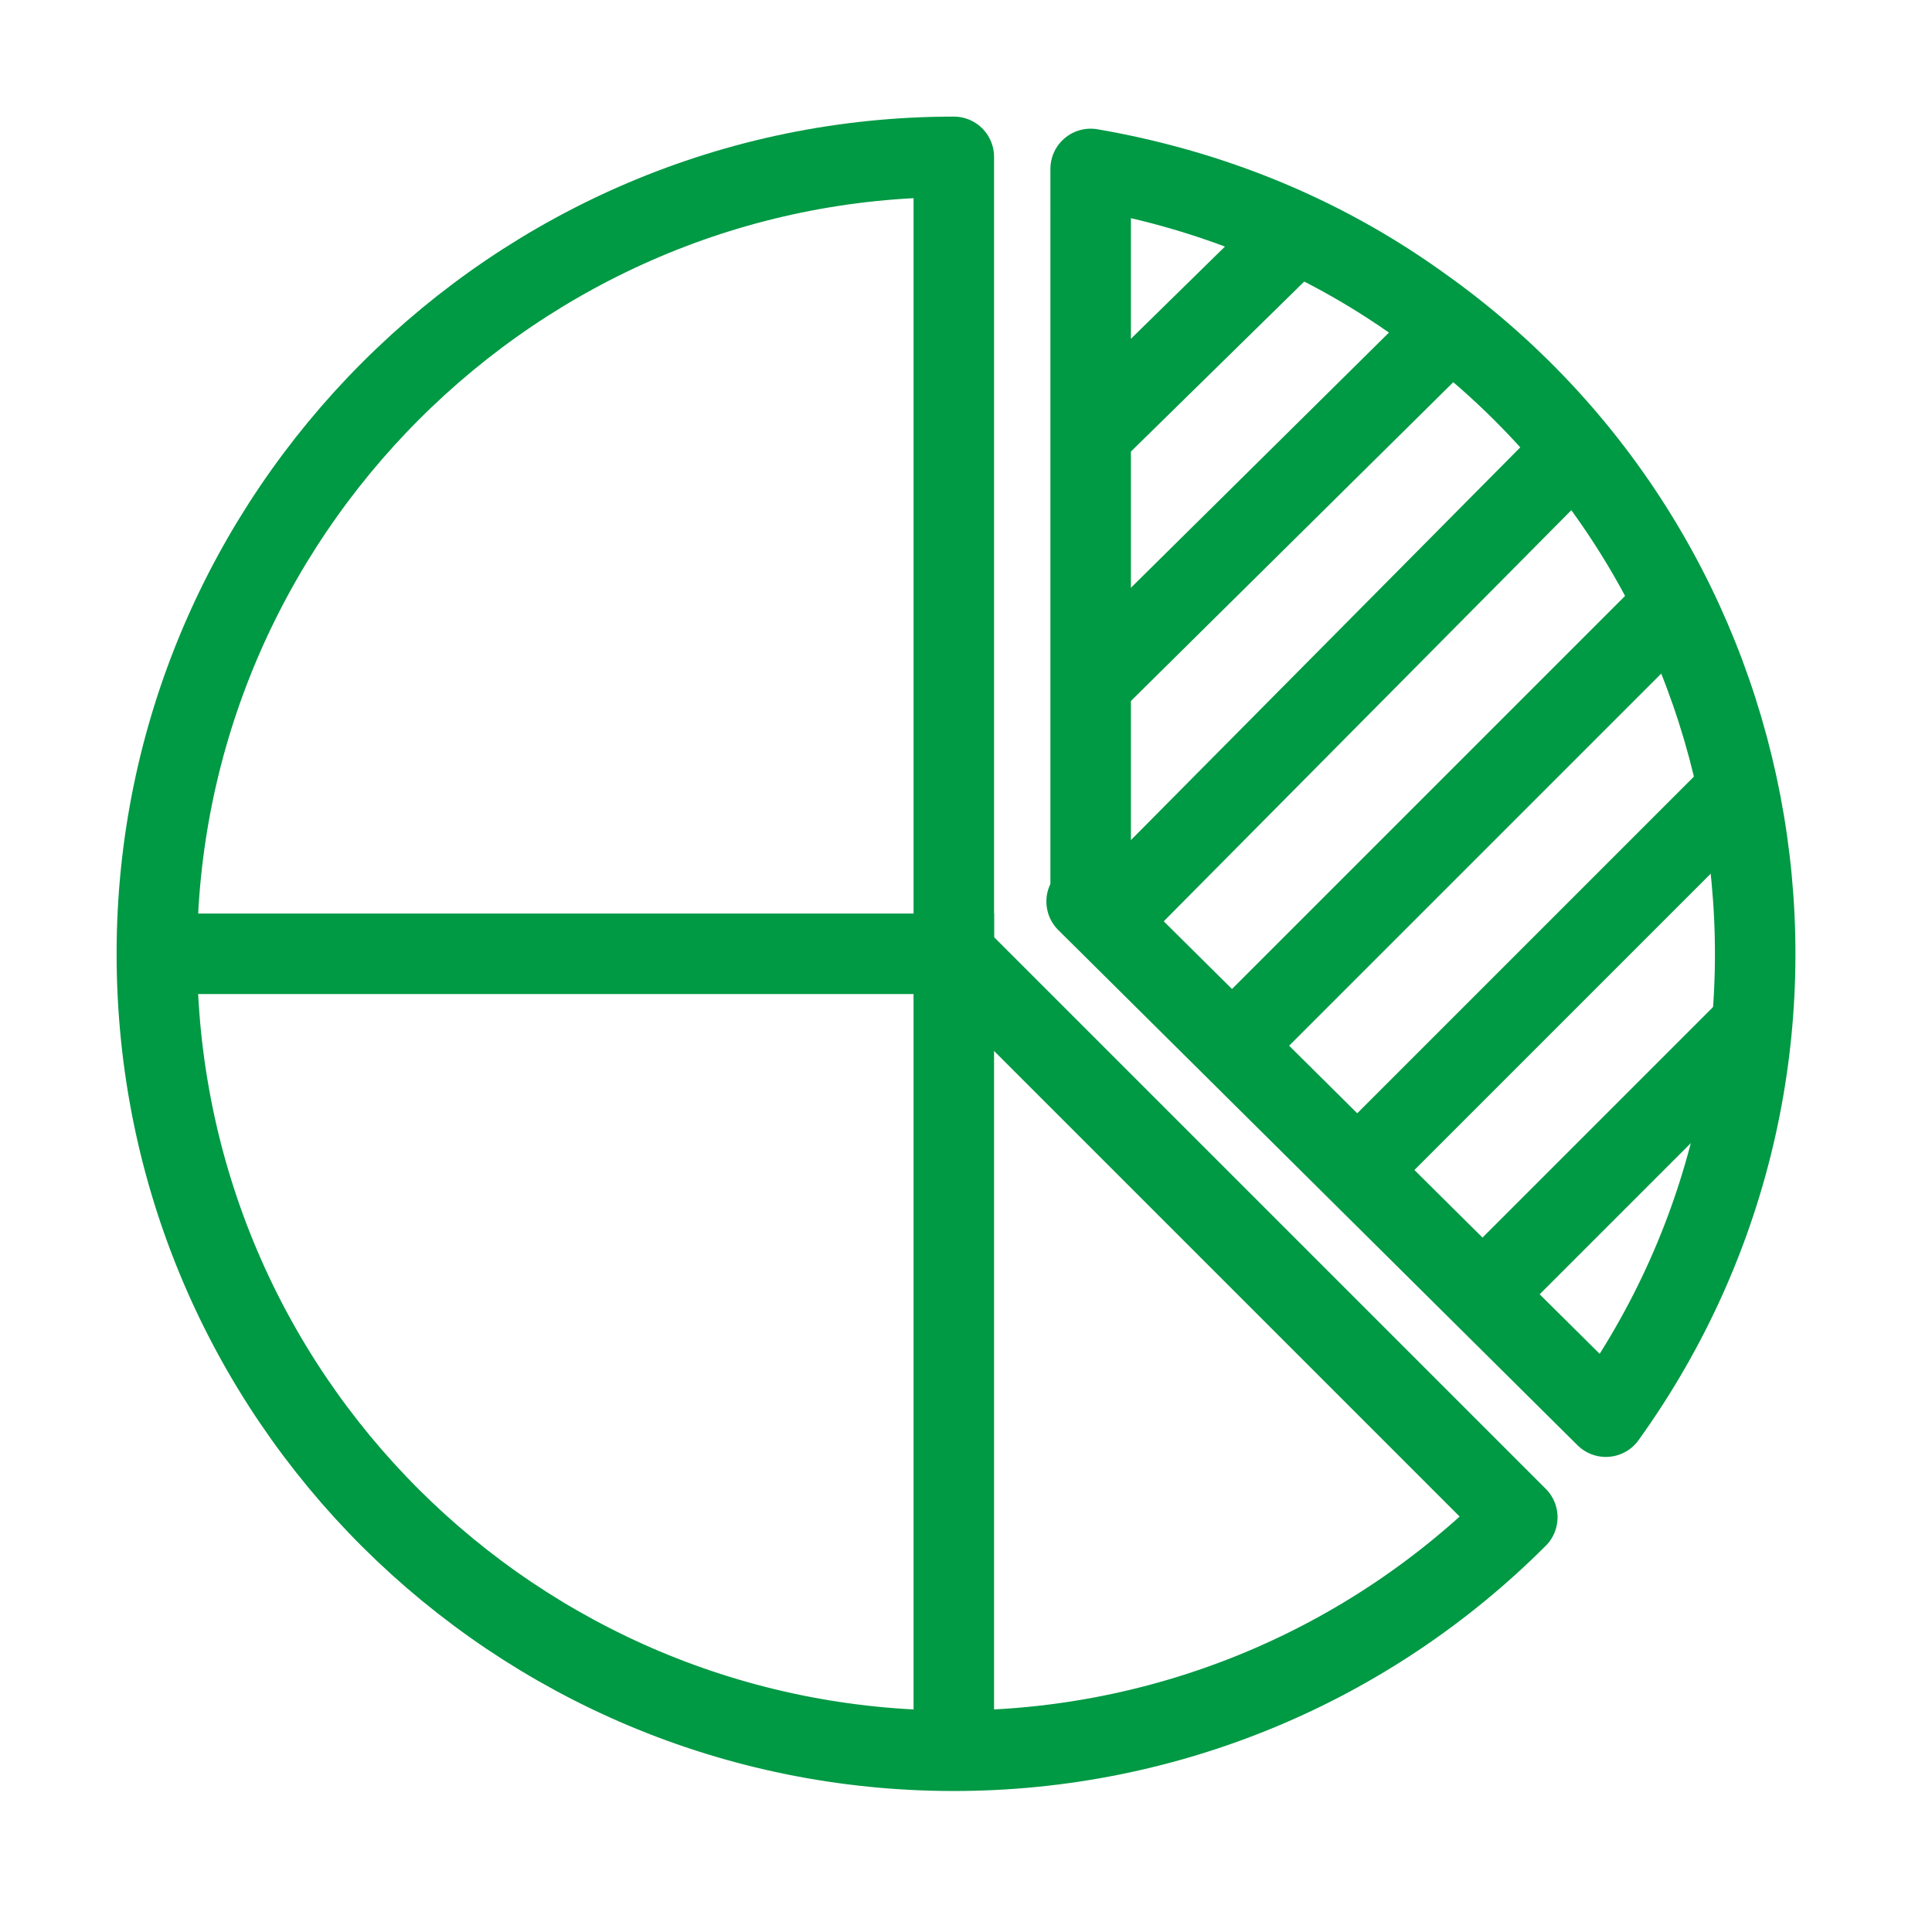
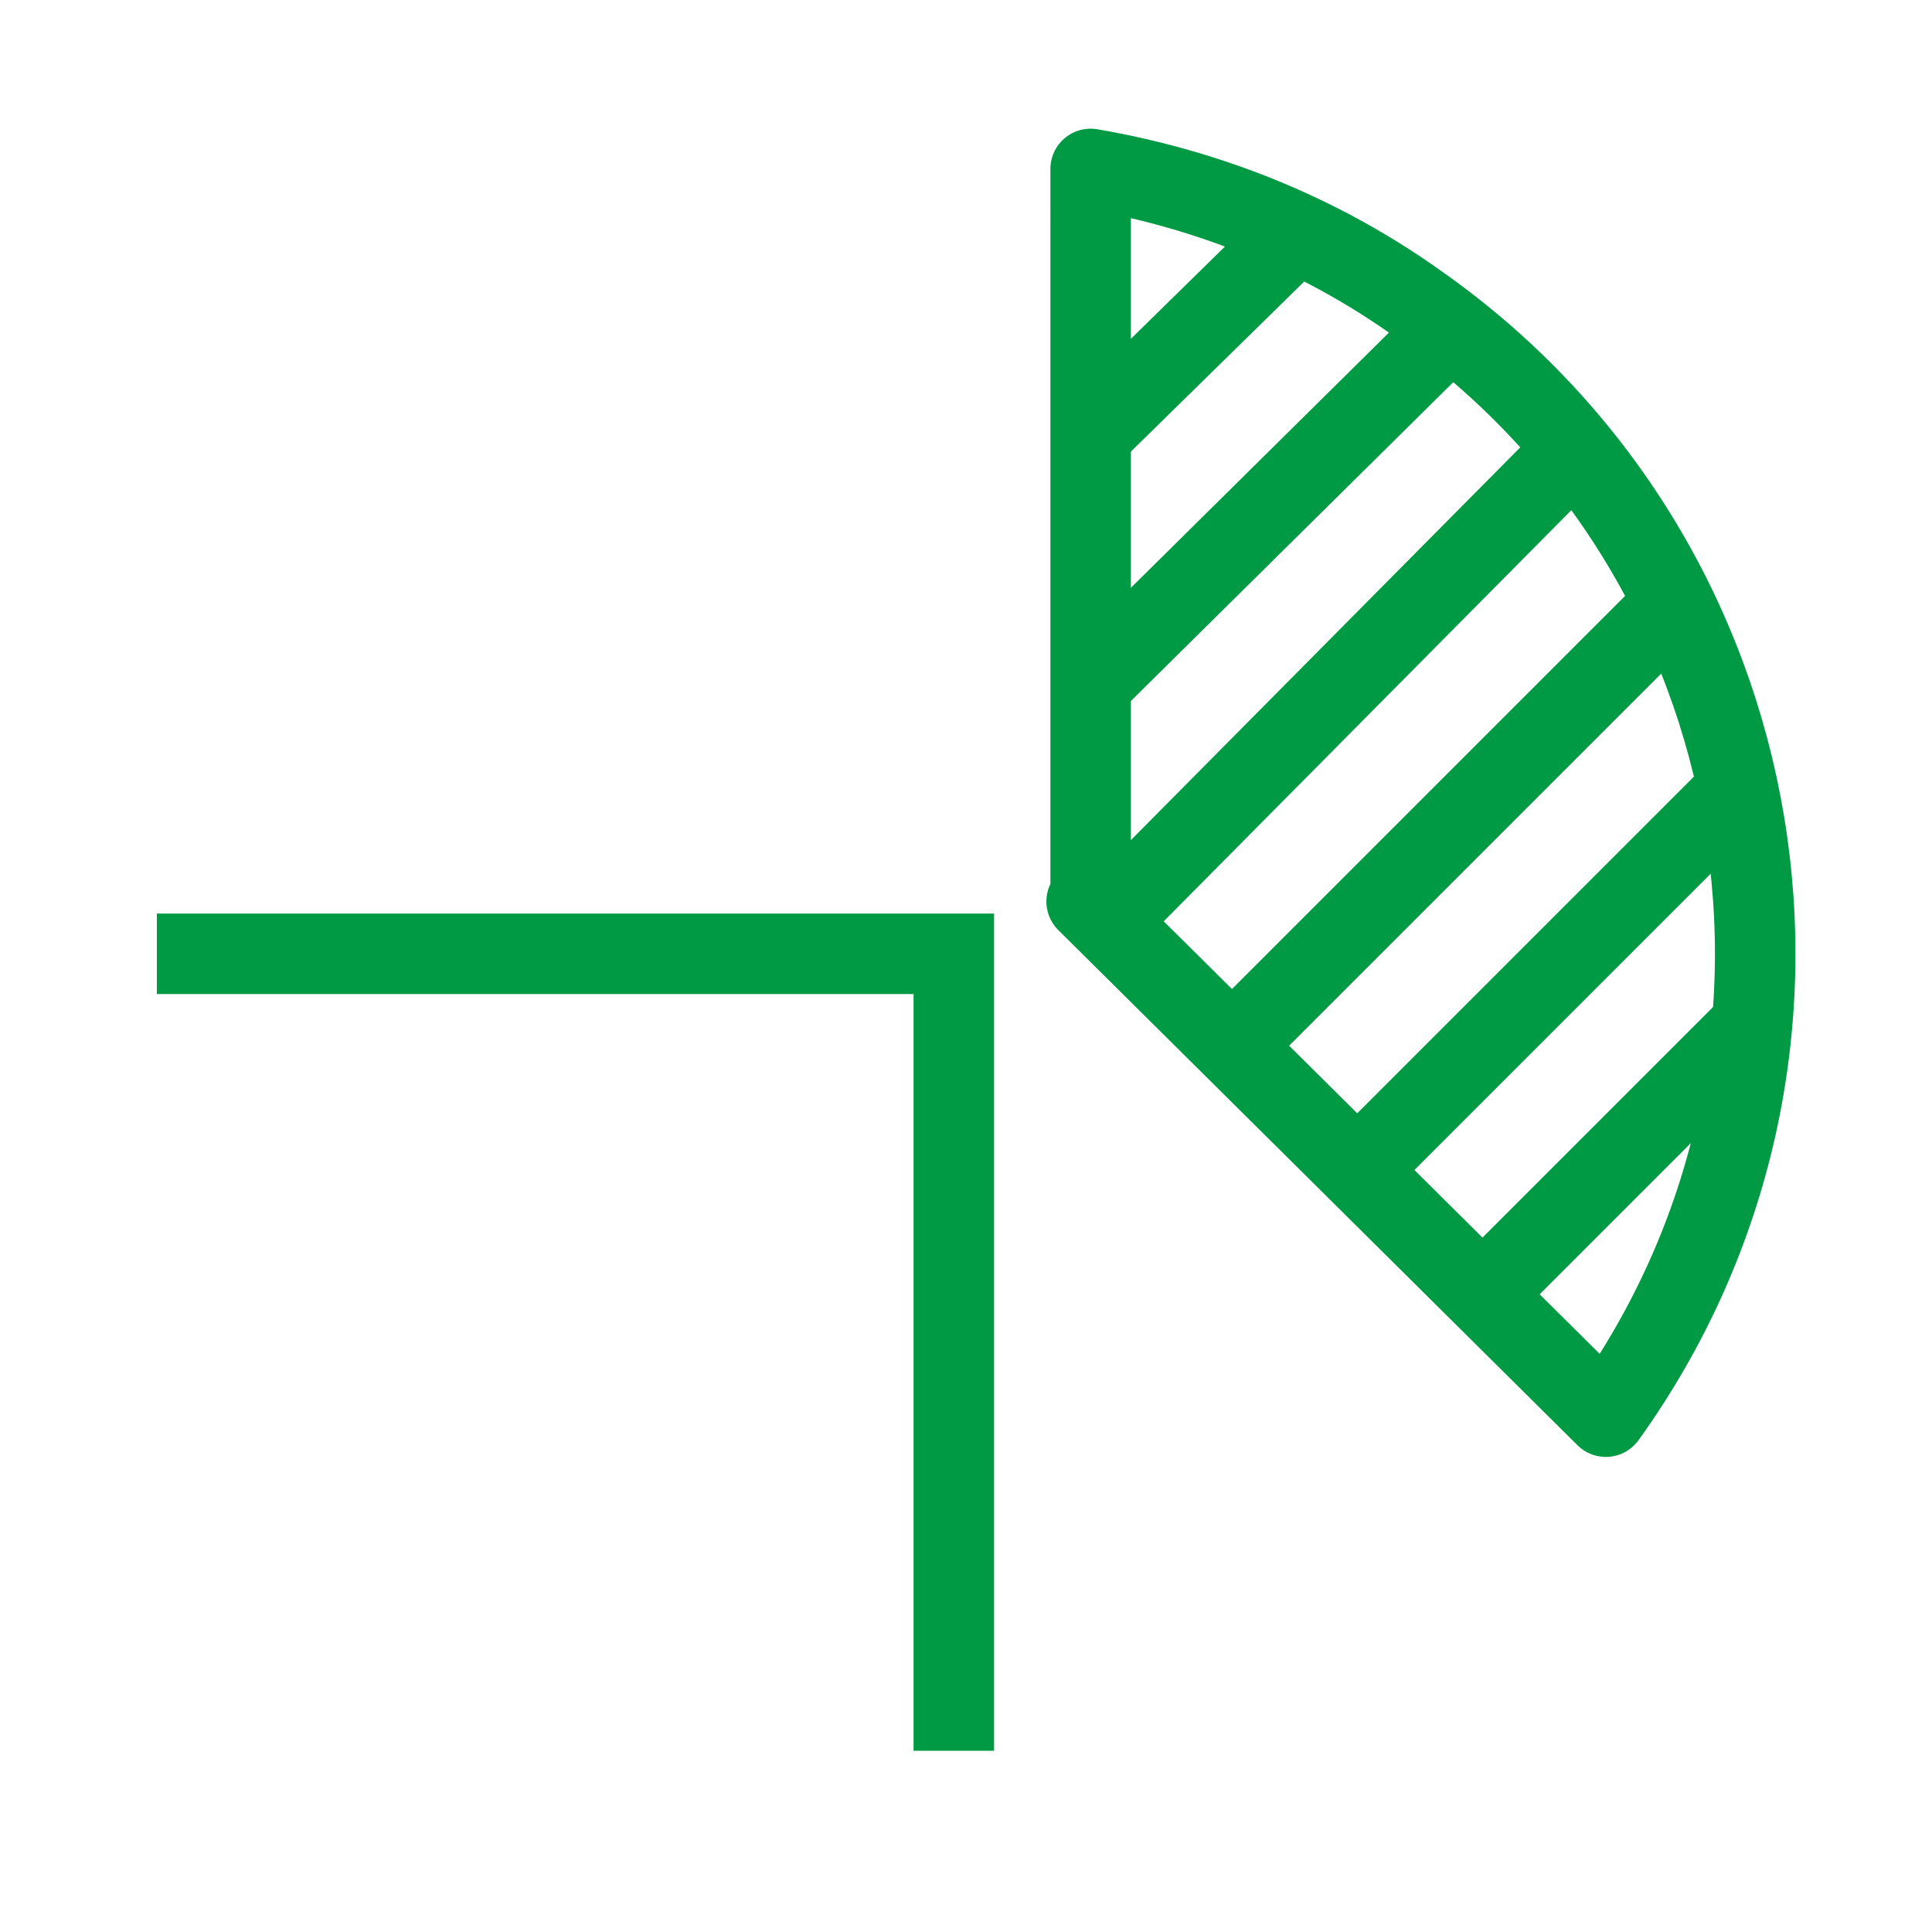
<svg xmlns="http://www.w3.org/2000/svg" version="1.1" id="icon_stock_information01" x="0px" y="0px" width="48px" height="48px" viewBox="0 0 48 48" style="enable-background:new 0 0 48 48;" xml:space="preserve">
  <style type="text/css">
	.st0{fill:none;}
	.st1{fill:none;stroke:#009944;stroke-width:2;stroke-miterlimit:10;}
	.st2{fill:none;stroke:#009944;stroke-width:2;stroke-linejoin:round;}
</style>
  <rect id="長方形_239" class="st0" width="48" height="48" />
  <g id="グループ_530" transform="translate(3.897 3.897)">
    <path id="パス_422" class="st1" d="M0,19.8h19.8v19.8" />
    <line id="線_102" class="st1" x1="23.1" y1="7" x2="28.3" y2="1.9" />
    <line id="線_103" class="st1" x1="23.1" y1="13.2" x2="32.1" y2="4.3" />
    <line id="線_104" class="st1" x1="23.6" y1="19" x2="35.2" y2="7.3" />
    <line id="線_105" class="st1" x1="26.7" y1="22.1" x2="37.7" y2="11.1" />
    <line id="線_106" class="st1" x1="29.8" y1="25.2" x2="39.3" y2="15.7" />
    <line id="線_107" class="st1" x1="32.9" y1="28.3" x2="39.6" y2="21.6" />
-     <path id="パス_423" class="st2" d="M19.8,0C8.9,0,0,8.9,0,19.8c0,11,8.9,19.8,19.8,19.8c5.3,0,10.3-2.1,14-5.8l-14-14V0z" />
    <path id="パス_424" class="st2" d="M23.1,18.5L36,31.3c6.4-8.9,4.3-21.3-4.6-27.6c-2.5-1.8-5.3-2.9-8.2-3.4V18.5z" />
  </g>
</svg>